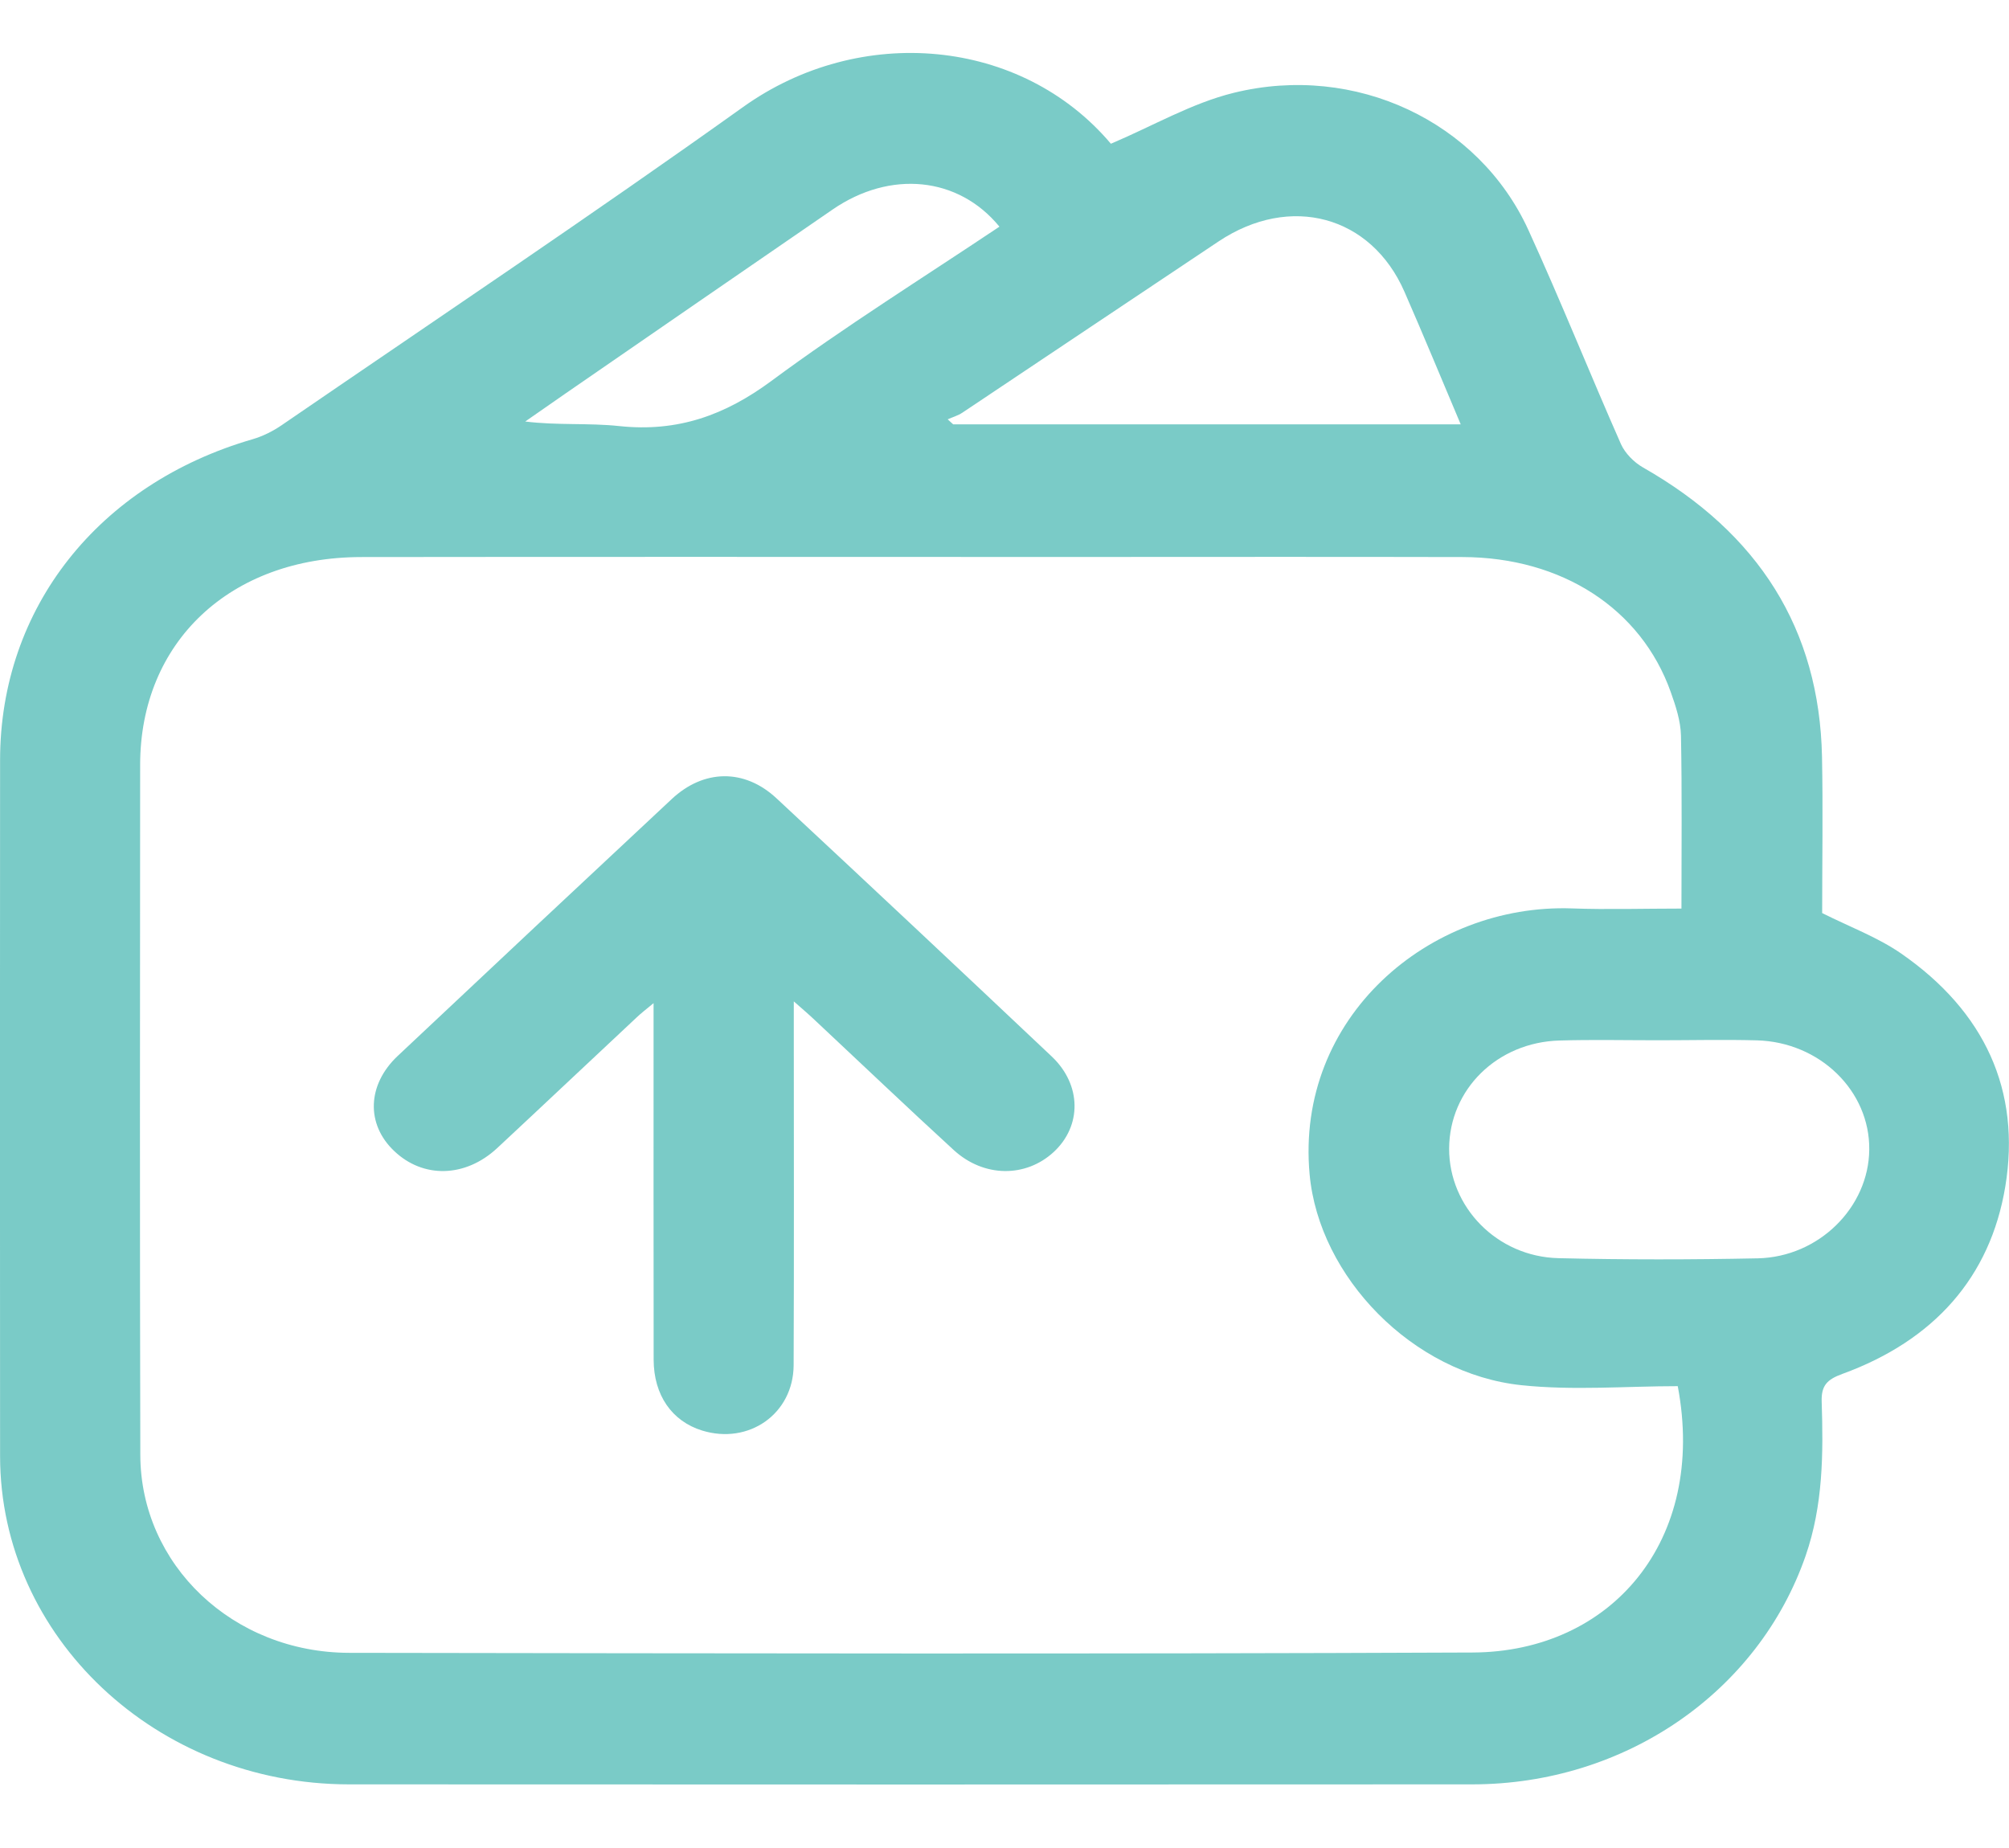
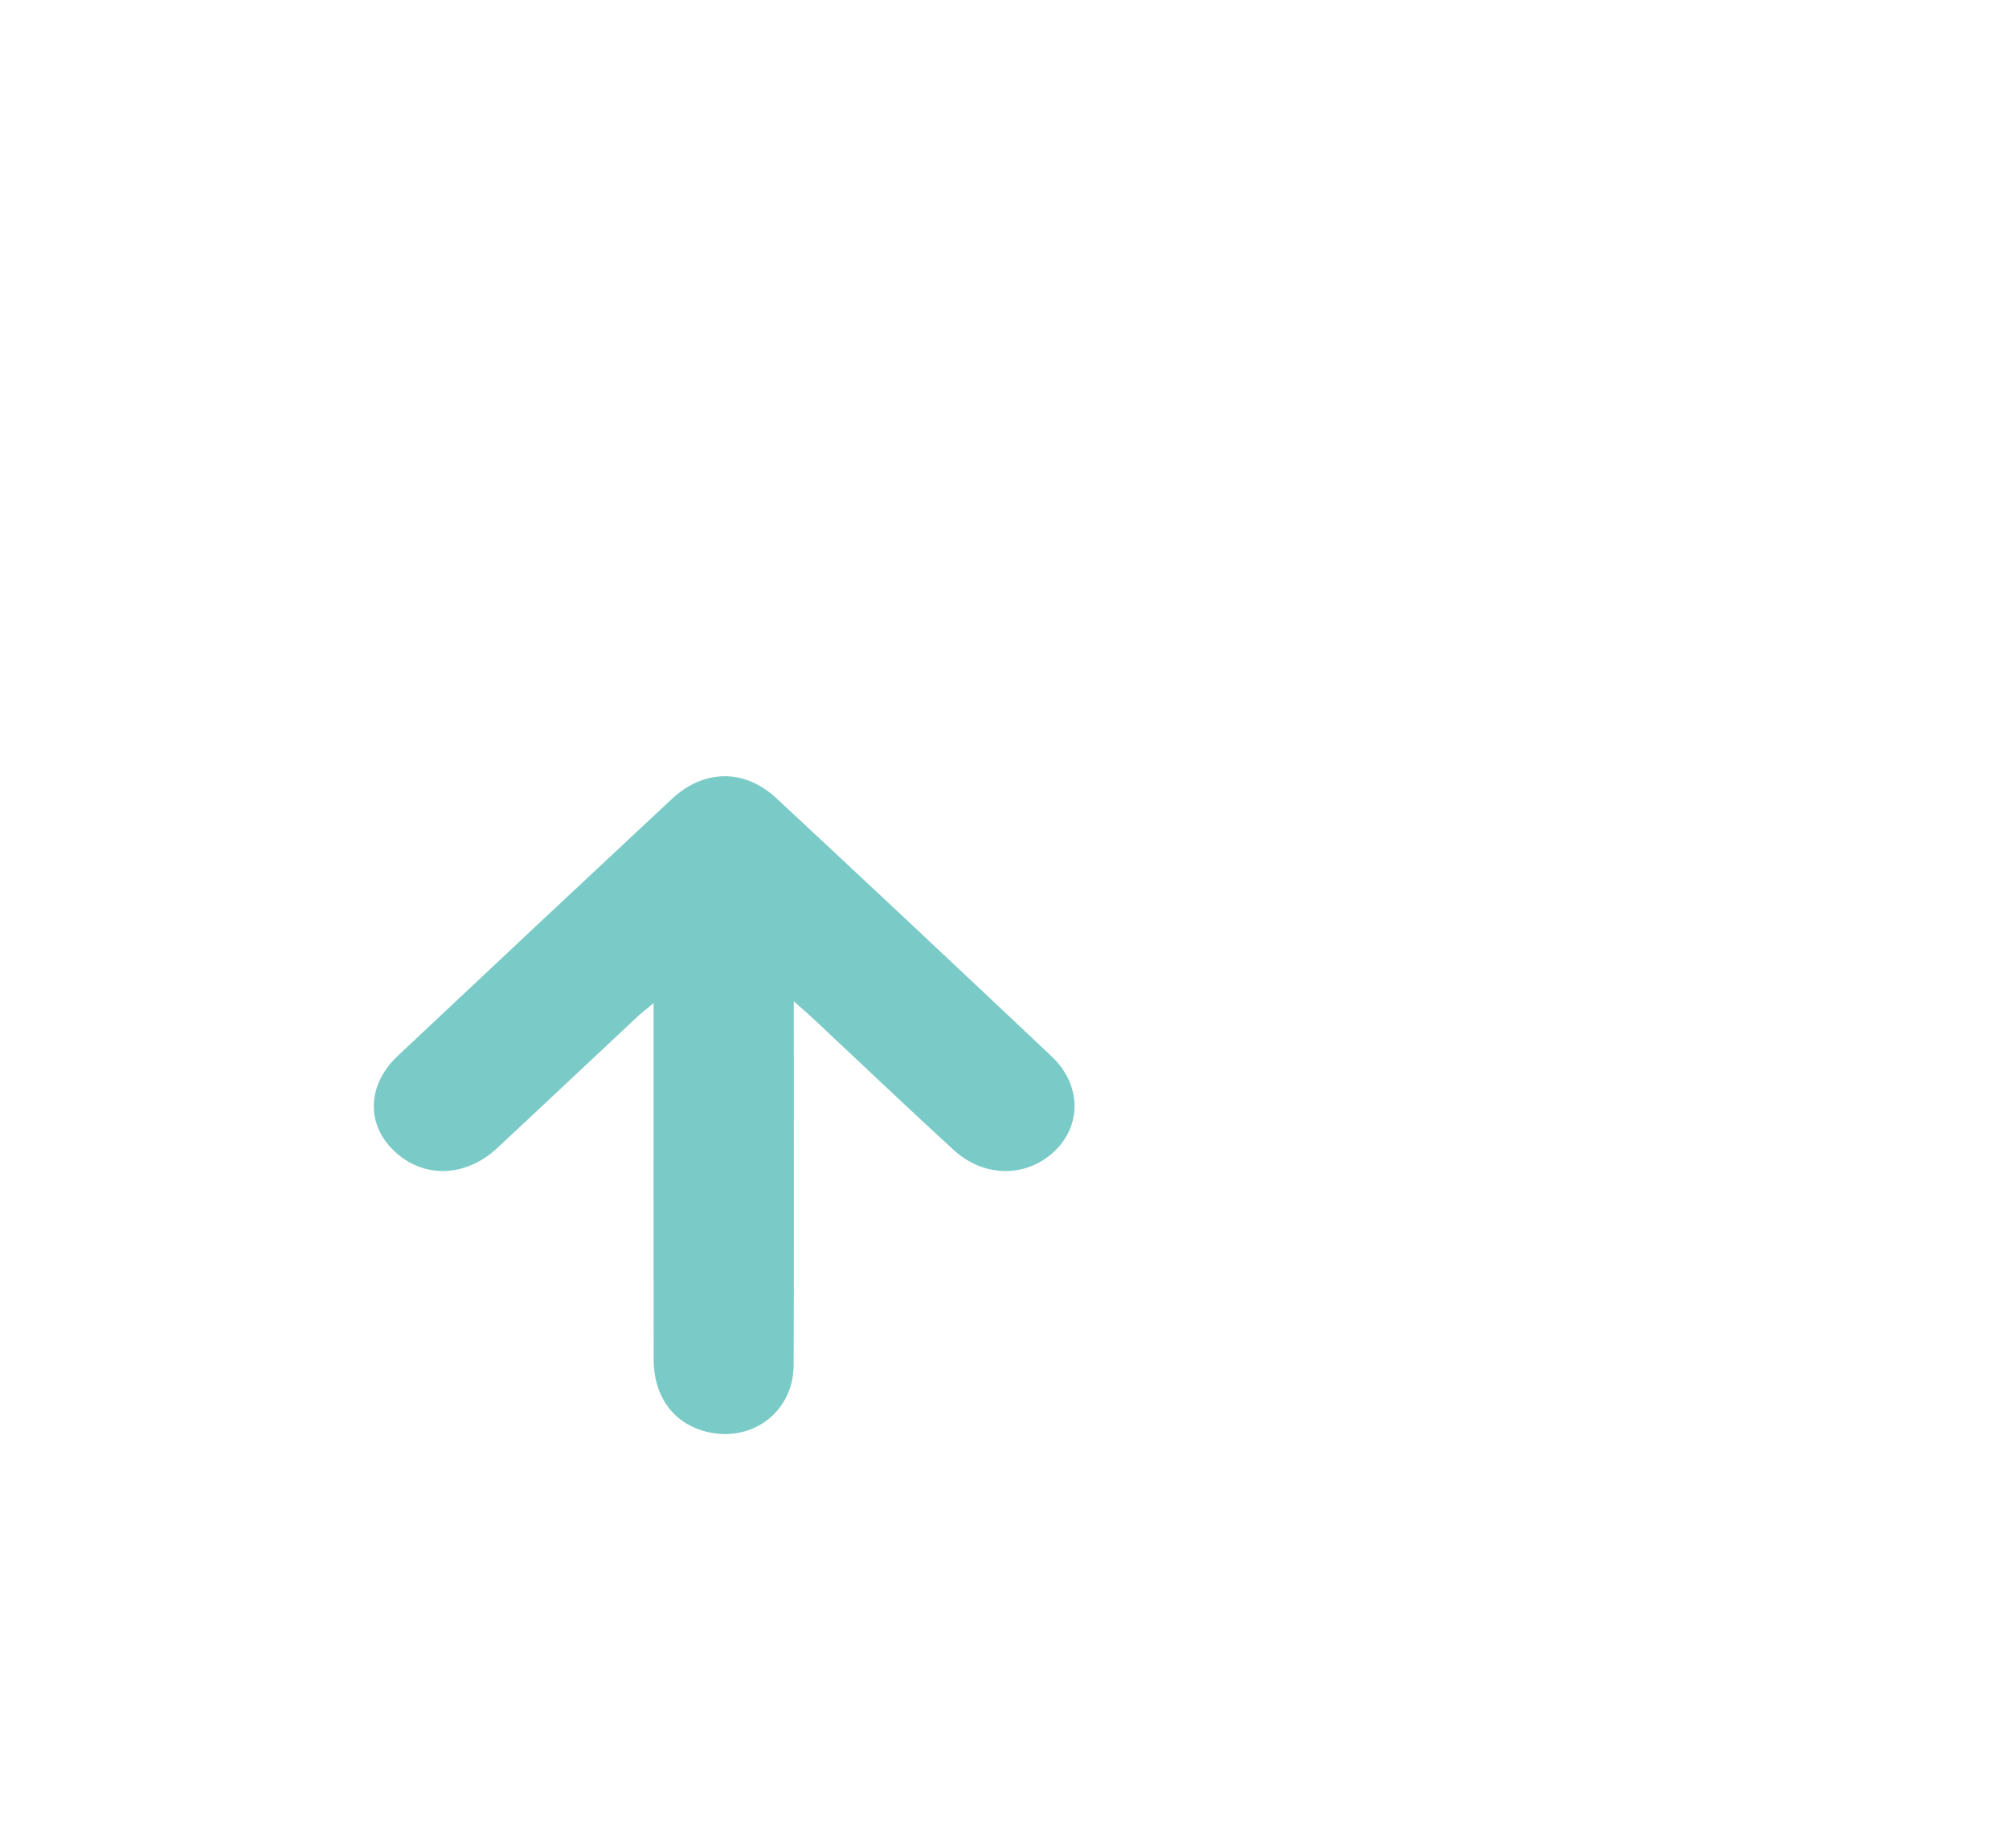
<svg xmlns="http://www.w3.org/2000/svg" width="25" height="23" viewBox="0 0 25 23" fill="none">
-   <path d="M13.824 1.789C14.352 1.565 14.832 1.283 15.354 1.155C16.868 0.783 18.403 1.514 19.019 2.862C19.422 3.744 19.781 4.643 20.172 5.529C20.223 5.641 20.332 5.753 20.444 5.817C21.887 6.638 22.64 7.832 22.673 9.416C22.686 10.072 22.675 10.727 22.675 11.364C23.016 11.535 23.366 11.665 23.659 11.868C24.697 12.588 25.151 13.572 24.954 14.767C24.767 15.896 24.067 16.684 22.925 17.1C22.733 17.17 22.663 17.247 22.669 17.444C22.69 18.091 22.687 18.735 22.469 19.364C21.88 21.06 20.223 22.207 18.321 22.208C13.661 22.21 9.002 22.211 4.341 22.208C1.946 22.206 0.002 20.374 0.001 18.123C-0.001 15.235 -0.001 12.347 0.001 9.459C0.002 7.568 1.224 6.023 3.145 5.466C3.271 5.429 3.395 5.367 3.502 5.294C5.42 3.979 7.356 2.683 9.247 1.332C10.703 0.291 12.709 0.469 13.824 1.789ZM20.924 11.308C20.924 10.568 20.932 9.862 20.918 9.156C20.914 8.973 20.853 8.787 20.79 8.611C20.422 7.576 19.437 6.936 18.201 6.933C16.575 6.929 14.95 6.932 13.324 6.932C10.381 6.932 7.438 6.929 4.495 6.933C2.863 6.935 1.744 7.992 1.744 9.52C1.742 12.383 1.739 15.245 1.746 18.107C1.749 19.475 2.897 20.569 4.347 20.571C9.006 20.578 13.665 20.587 18.325 20.567C20.047 20.56 21.242 19.177 20.878 17.252C20.237 17.252 19.577 17.308 18.933 17.24C17.577 17.098 16.414 15.89 16.297 14.617C16.117 12.664 17.786 11.244 19.561 11.306C20.004 11.322 20.448 11.308 20.924 11.308ZM20.635 12.947C20.227 12.947 19.817 12.938 19.409 12.95C18.631 12.971 18.036 13.559 18.033 14.295C18.031 15.022 18.628 15.641 19.394 15.659C20.22 15.679 21.047 15.678 21.873 15.661C22.635 15.645 23.255 15.025 23.261 14.308C23.269 13.579 22.648 12.969 21.861 12.948C21.453 12.937 21.045 12.947 20.635 12.947ZM18.177 5.281C17.937 4.714 17.713 4.17 17.477 3.631C17.062 2.683 16.056 2.411 15.165 3.004C14.101 3.713 13.04 4.426 11.976 5.136C11.922 5.172 11.854 5.192 11.793 5.219C11.816 5.24 11.839 5.26 11.861 5.281C13.955 5.281 16.047 5.281 18.177 5.281ZM12.437 2.821C11.925 2.196 11.078 2.115 10.362 2.607C9.25 3.371 8.139 4.137 7.029 4.903C6.864 5.017 6.7 5.131 6.536 5.246C6.937 5.296 7.326 5.262 7.707 5.303C8.436 5.38 9.022 5.167 9.598 4.742C10.508 4.068 11.476 3.464 12.437 2.821Z" fill="#7ACBC7" />
  <path d="M9.878 12.463C9.878 12.623 9.878 12.713 9.878 12.803C9.878 14.199 9.882 15.596 9.876 16.992C9.872 17.597 9.318 17.984 8.736 17.804C8.361 17.688 8.135 17.363 8.134 16.923C8.132 15.552 8.133 14.181 8.133 12.81C8.133 12.719 8.133 12.629 8.133 12.485C8.033 12.568 7.973 12.614 7.92 12.665C7.341 13.206 6.766 13.75 6.186 14.29C5.791 14.657 5.266 14.67 4.905 14.325C4.553 13.992 4.568 13.501 4.949 13.142C6.083 12.075 7.219 11.009 8.358 9.946C8.756 9.573 9.262 9.563 9.662 9.935C10.809 11.003 11.951 12.075 13.089 13.15C13.461 13.503 13.463 14.013 13.112 14.338C12.765 14.658 12.244 14.657 11.869 14.314C11.285 13.779 10.712 13.232 10.134 12.691C10.07 12.63 10.003 12.573 9.878 12.463Z" fill="#7ACBC7" />
</svg>